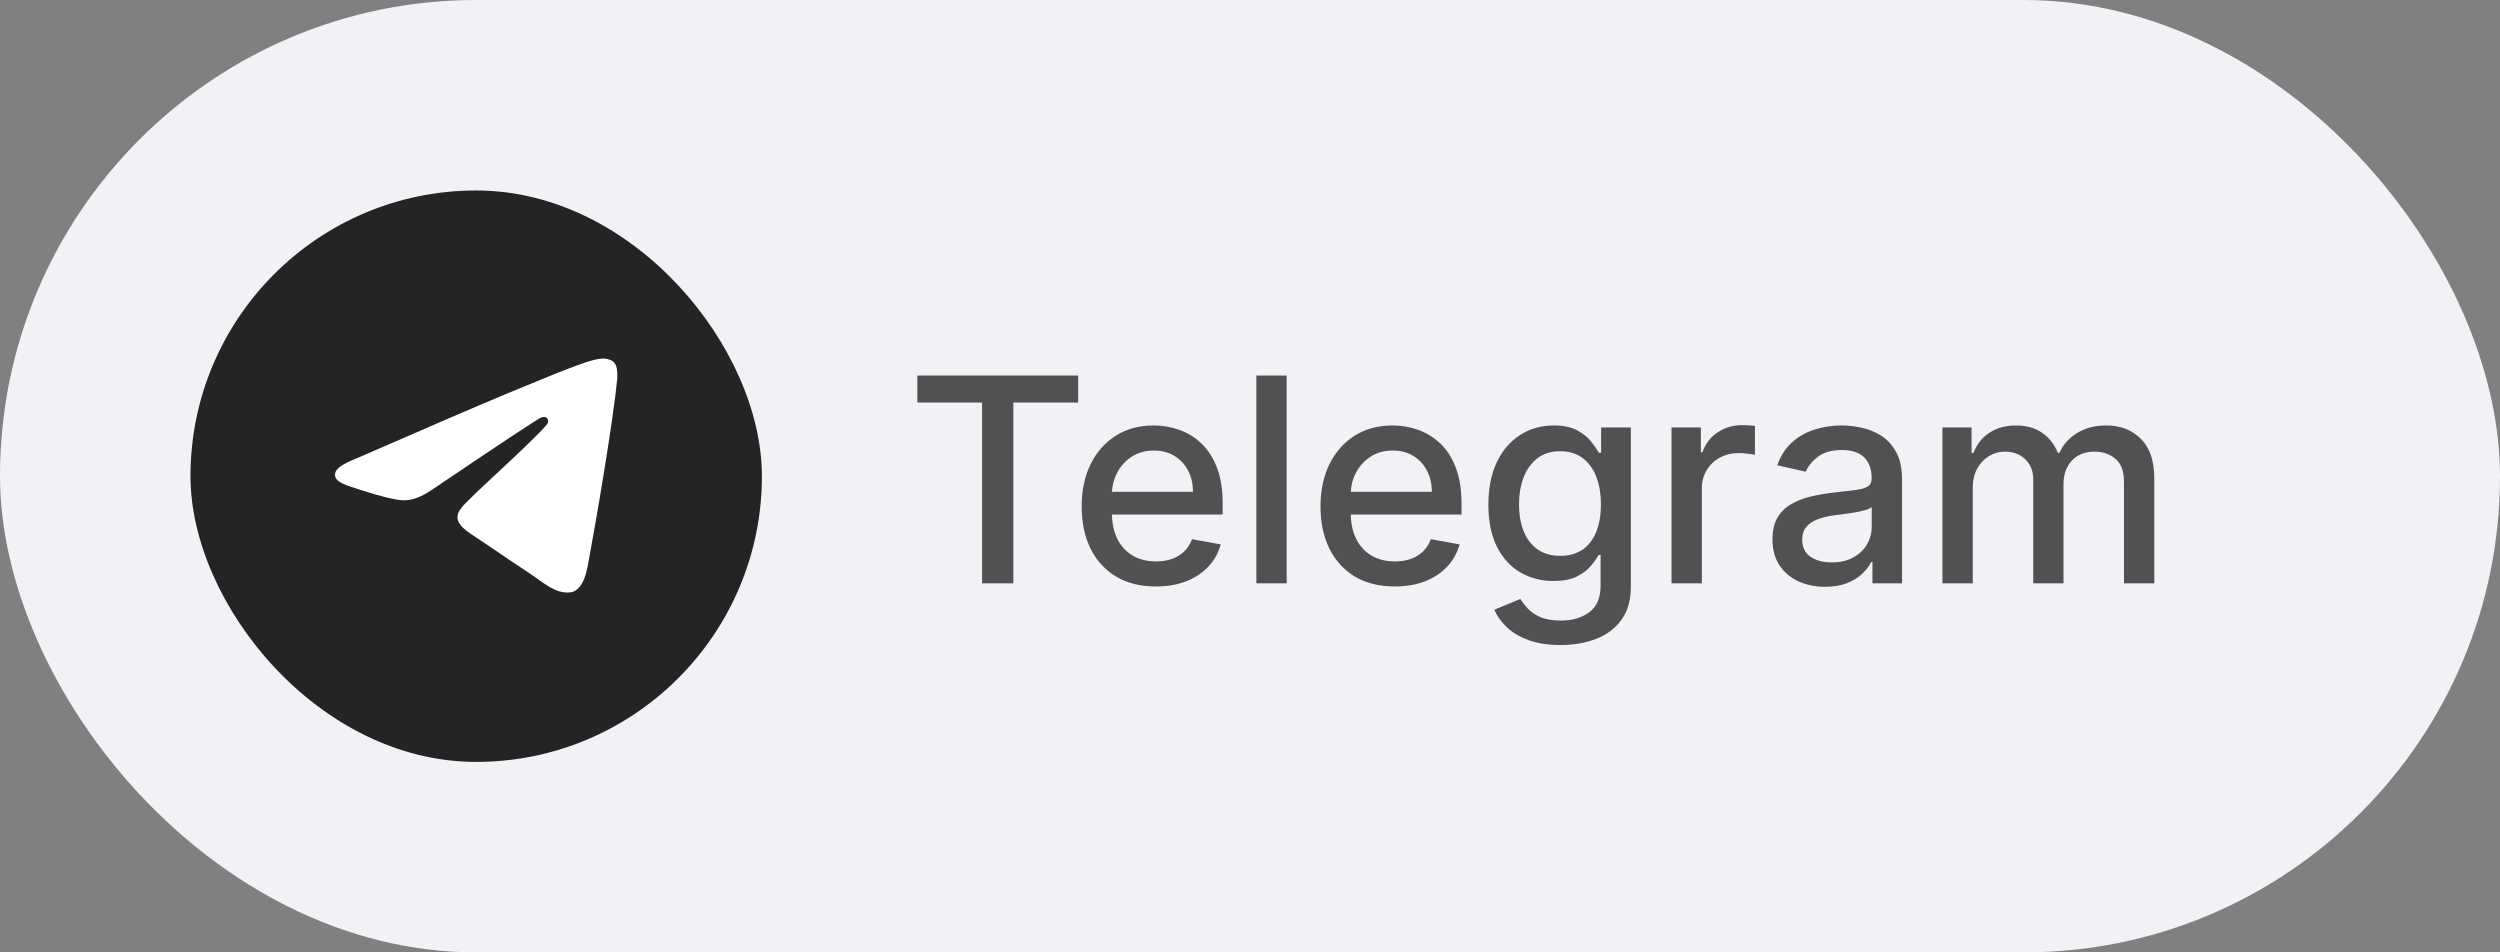
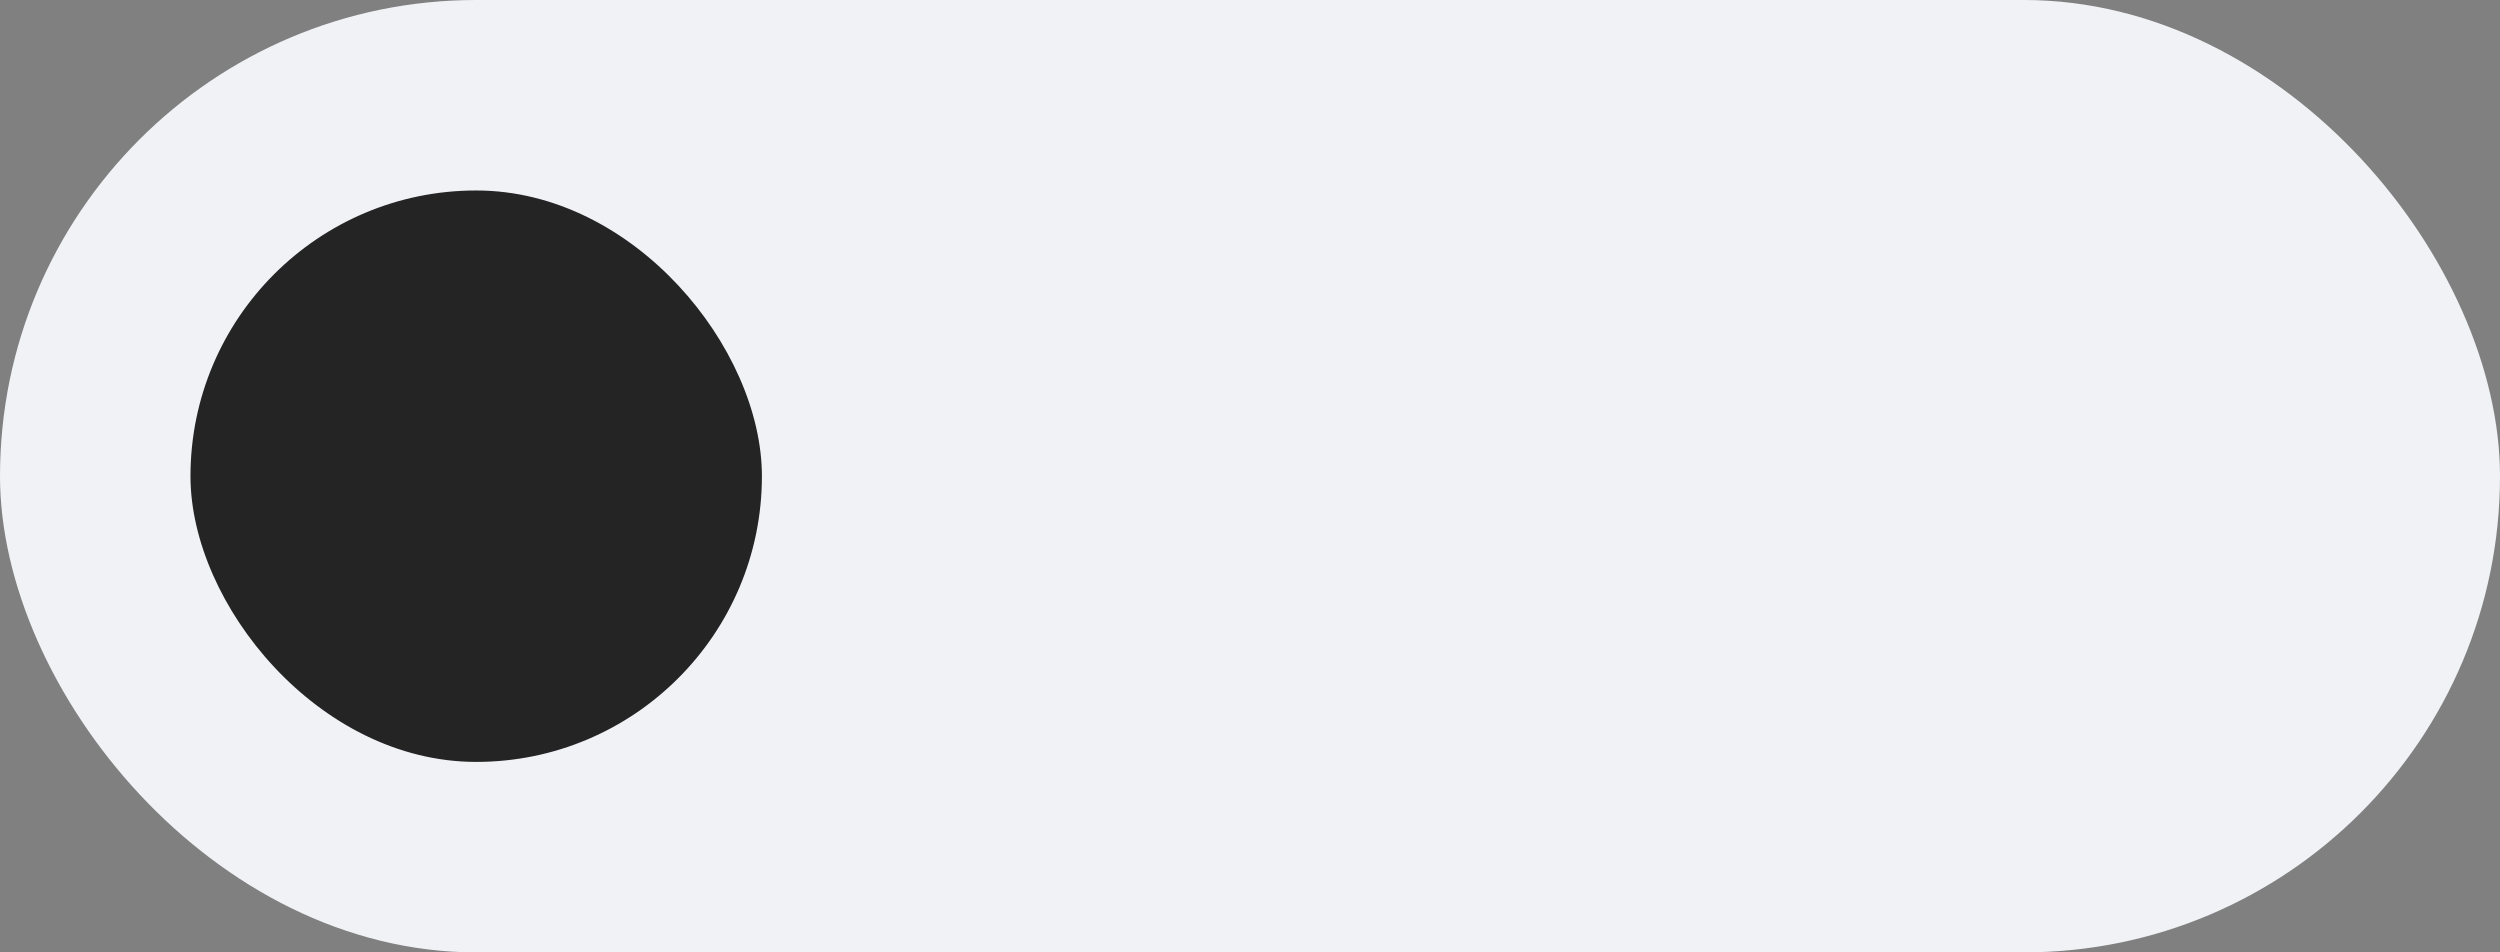
<svg xmlns="http://www.w3.org/2000/svg" width="105" height="40" viewBox="0 0 105 40" fill="none">
  <rect x="0" y="0" width="105" height="40" fill="#808080" stroke="none" />
  <rect width="105" height="40" rx="20" fill="#F0F2F5" />
  <rect x="8" y="8" width="24" height="24" rx="12" fill="#242424" />
  <g clip-path="url(#clip0_213_2596)">
    <g clip-path="url(#clip1_213_2596)">
      <path d="M14.886 19.29C18.069 17.903 20.192 16.988 21.254 16.547C24.286 15.285 24.916 15.066 25.327 15.059C25.417 15.057 25.619 15.08 25.75 15.186C25.861 15.276 25.891 15.397 25.906 15.482C25.92 15.567 25.938 15.76 25.924 15.912C25.759 17.638 25.049 21.828 24.687 23.762C24.534 24.581 24.232 24.855 23.94 24.882C23.306 24.94 22.825 24.463 22.211 24.06C21.25 23.43 20.707 23.038 19.774 22.423C18.696 21.713 19.395 21.322 20.009 20.684C20.17 20.517 22.964 17.976 23.018 17.745C23.024 17.716 23.031 17.609 22.967 17.552C22.903 17.495 22.809 17.515 22.741 17.53C22.644 17.552 21.109 18.567 18.135 20.575C17.699 20.874 17.304 21.02 16.951 21.012C16.561 21.004 15.811 20.792 15.253 20.61C14.569 20.388 14.026 20.27 14.073 19.893C14.098 19.696 14.369 19.495 14.886 19.29Z" fill="white" />
    </g>
  </g>
-   <path d="M38.528 16.906V15.773H45.283V16.906H42.56V24.5H41.247V16.906H38.528ZM48.545 24.632C47.9 24.632 47.344 24.494 46.879 24.219C46.416 23.94 46.057 23.55 45.805 23.047C45.555 22.541 45.43 21.949 45.43 21.27C45.43 20.599 45.555 20.009 45.805 19.497C46.057 18.986 46.41 18.587 46.861 18.3C47.316 18.013 47.847 17.869 48.455 17.869C48.825 17.869 49.182 17.93 49.529 18.053C49.876 18.175 50.187 18.366 50.462 18.628C50.738 18.889 50.955 19.229 51.114 19.646C51.273 20.061 51.353 20.565 51.353 21.159V21.611H46.15V20.656H50.104C50.104 20.321 50.036 20.024 49.9 19.766C49.764 19.504 49.572 19.298 49.325 19.148C49.08 18.997 48.793 18.922 48.464 18.922C48.106 18.922 47.793 19.01 47.526 19.186C47.262 19.359 47.057 19.587 46.913 19.868C46.771 20.146 46.7 20.449 46.7 20.776V21.521C46.7 21.959 46.776 22.331 46.93 22.638C47.086 22.945 47.303 23.179 47.582 23.341C47.86 23.5 48.185 23.579 48.557 23.579C48.799 23.579 49.019 23.546 49.218 23.477C49.417 23.406 49.589 23.301 49.734 23.162C49.879 23.023 49.989 22.851 50.066 22.646L51.272 22.864C51.175 23.219 51.002 23.53 50.752 23.797C50.505 24.061 50.194 24.267 49.819 24.415C49.447 24.56 49.022 24.632 48.545 24.632ZM54.041 15.773V24.5H52.767V15.773H54.041ZM58.576 24.632C57.931 24.632 57.376 24.494 56.91 24.219C56.447 23.94 56.089 23.55 55.836 23.047C55.586 22.541 55.461 21.949 55.461 21.27C55.461 20.599 55.586 20.009 55.836 19.497C56.089 18.986 56.441 18.587 56.893 18.3C57.347 18.013 57.879 17.869 58.486 17.869C58.856 17.869 59.214 17.93 59.56 18.053C59.907 18.175 60.218 18.366 60.494 18.628C60.769 18.889 60.986 19.229 61.146 19.646C61.305 20.061 61.384 20.565 61.384 21.159V21.611H56.181V20.656H60.136C60.136 20.321 60.068 20.024 59.931 19.766C59.795 19.504 59.603 19.298 59.356 19.148C59.111 18.997 58.825 18.922 58.495 18.922C58.137 18.922 57.825 19.01 57.557 19.186C57.293 19.359 57.089 19.587 56.944 19.868C56.802 20.146 56.731 20.449 56.731 20.776V21.521C56.731 21.959 56.807 22.331 56.961 22.638C57.117 22.945 57.334 23.179 57.613 23.341C57.891 23.5 58.217 23.579 58.589 23.579C58.83 23.579 59.05 23.546 59.249 23.477C59.448 23.406 59.62 23.301 59.765 23.162C59.91 23.023 60.021 22.851 60.097 22.646L61.303 22.864C61.207 23.219 61.033 23.53 60.783 23.797C60.536 24.061 60.225 24.267 59.85 24.415C59.478 24.56 59.053 24.632 58.576 24.632ZM65.542 27.091C65.022 27.091 64.575 27.023 64.2 26.886C63.828 26.75 63.524 26.57 63.288 26.345C63.052 26.121 62.876 25.875 62.76 25.608L63.855 25.156C63.931 25.281 64.034 25.413 64.162 25.553C64.292 25.695 64.468 25.815 64.69 25.915C64.914 26.014 65.203 26.064 65.555 26.064C66.038 26.064 66.437 25.946 66.752 25.71C67.068 25.477 67.225 25.105 67.225 24.594V23.307H67.144C67.068 23.446 66.957 23.601 66.812 23.771C66.67 23.942 66.474 24.09 66.224 24.215C65.974 24.34 65.649 24.402 65.248 24.402C64.731 24.402 64.265 24.281 63.85 24.04C63.439 23.796 63.112 23.436 62.87 22.962C62.632 22.484 62.512 21.898 62.512 21.202C62.512 20.506 62.63 19.909 62.866 19.412C63.105 18.915 63.431 18.534 63.846 18.27C64.261 18.003 64.731 17.869 65.257 17.869C65.663 17.869 65.991 17.938 66.241 18.074C66.491 18.207 66.686 18.364 66.825 18.543C66.967 18.722 67.076 18.879 67.153 19.016H67.247V17.954H68.495V24.645C68.495 25.207 68.365 25.669 68.103 26.03C67.842 26.391 67.488 26.658 67.042 26.831C66.599 27.004 66.099 27.091 65.542 27.091ZM65.529 23.345C65.896 23.345 66.206 23.26 66.459 23.09C66.714 22.916 66.907 22.669 67.038 22.348C67.171 22.024 67.238 21.636 67.238 21.185C67.238 20.744 67.173 20.357 67.042 20.021C66.912 19.686 66.72 19.425 66.467 19.237C66.214 19.047 65.902 18.952 65.529 18.952C65.146 18.952 64.826 19.051 64.571 19.25C64.315 19.446 64.122 19.713 63.991 20.051C63.863 20.389 63.799 20.767 63.799 21.185C63.799 21.614 63.865 21.99 63.995 22.314C64.126 22.638 64.319 22.891 64.575 23.072C64.834 23.254 65.152 23.345 65.529 23.345ZM70.204 24.5V17.954H71.436V18.994H71.504C71.623 18.642 71.834 18.365 72.135 18.163C72.439 17.959 72.782 17.857 73.166 17.857C73.245 17.857 73.339 17.859 73.447 17.865C73.558 17.871 73.644 17.878 73.707 17.886V19.105C73.656 19.091 73.565 19.075 73.434 19.058C73.304 19.038 73.173 19.028 73.042 19.028C72.741 19.028 72.473 19.092 72.237 19.22C72.004 19.345 71.819 19.52 71.683 19.744C71.546 19.966 71.478 20.219 71.478 20.503V24.5H70.204ZM76.656 24.645C76.241 24.645 75.866 24.568 75.531 24.415C75.196 24.259 74.93 24.033 74.734 23.737C74.541 23.442 74.444 23.079 74.444 22.651C74.444 22.281 74.515 21.977 74.657 21.739C74.799 21.5 74.991 21.311 75.233 21.172C75.474 21.033 75.744 20.928 76.042 20.857C76.341 20.785 76.644 20.732 76.954 20.695C77.346 20.649 77.664 20.612 77.909 20.584C78.153 20.553 78.331 20.503 78.441 20.435C78.552 20.366 78.608 20.256 78.608 20.102V20.072C78.608 19.7 78.502 19.412 78.292 19.207C78.085 19.003 77.775 18.901 77.363 18.901C76.934 18.901 76.596 18.996 76.349 19.186C76.105 19.374 75.936 19.582 75.842 19.812L74.644 19.54C74.787 19.142 74.994 18.821 75.267 18.577C75.542 18.329 75.859 18.151 76.217 18.04C76.575 17.926 76.951 17.869 77.346 17.869C77.608 17.869 77.885 17.901 78.177 17.963C78.473 18.023 78.748 18.134 79.004 18.296C79.262 18.457 79.474 18.689 79.639 18.99C79.804 19.288 79.886 19.676 79.886 20.153V24.5H78.642V23.605H78.591C78.508 23.77 78.385 23.932 78.22 24.091C78.055 24.25 77.843 24.382 77.585 24.487C77.326 24.592 77.017 24.645 76.656 24.645ZM76.933 23.622C77.285 23.622 77.586 23.553 77.836 23.413C78.089 23.274 78.281 23.092 78.412 22.868C78.545 22.641 78.612 22.398 78.612 22.139V21.296C78.566 21.341 78.478 21.384 78.348 21.423C78.22 21.46 78.073 21.493 77.909 21.521C77.744 21.547 77.584 21.571 77.427 21.594C77.271 21.614 77.14 21.631 77.035 21.645C76.788 21.676 76.562 21.729 76.358 21.803C76.156 21.876 75.994 21.983 75.872 22.122C75.752 22.259 75.693 22.44 75.693 22.668C75.693 22.983 75.809 23.222 76.042 23.384C76.275 23.543 76.572 23.622 76.933 23.622ZM81.583 24.5V17.954H82.806V19.02H82.887C83.023 18.659 83.246 18.378 83.556 18.176C83.866 17.972 84.237 17.869 84.668 17.869C85.106 17.869 85.472 17.972 85.768 18.176C86.066 18.381 86.286 18.662 86.428 19.02H86.496C86.653 18.671 86.901 18.392 87.242 18.185C87.583 17.974 87.989 17.869 88.461 17.869C89.055 17.869 89.539 18.055 89.914 18.428C90.292 18.8 90.481 19.361 90.481 20.111V24.5H89.207V20.23C89.207 19.787 89.086 19.466 88.844 19.267C88.603 19.068 88.315 18.969 87.979 18.969C87.565 18.969 87.242 19.097 87.012 19.352C86.782 19.605 86.667 19.93 86.667 20.328V24.5H85.397V20.149C85.397 19.794 85.286 19.509 85.065 19.293C84.843 19.077 84.555 18.969 84.2 18.969C83.958 18.969 83.735 19.033 83.531 19.16C83.329 19.285 83.165 19.46 83.04 19.685C82.918 19.909 82.857 20.169 82.857 20.465V24.5H81.583Z" fill="#515151" />
  <defs>
    <clipPath id="clip0_213_2596">
-       <rect width="12" height="12" fill="white" transform="translate(14 14)" />
-     </clipPath>
+       </clipPath>
    <clipPath id="clip1_213_2596">
-       <rect width="12" height="9.882" fill="white" transform="translate(14 15.059)" />
-     </clipPath>
+       </clipPath>
  </defs>
</svg>